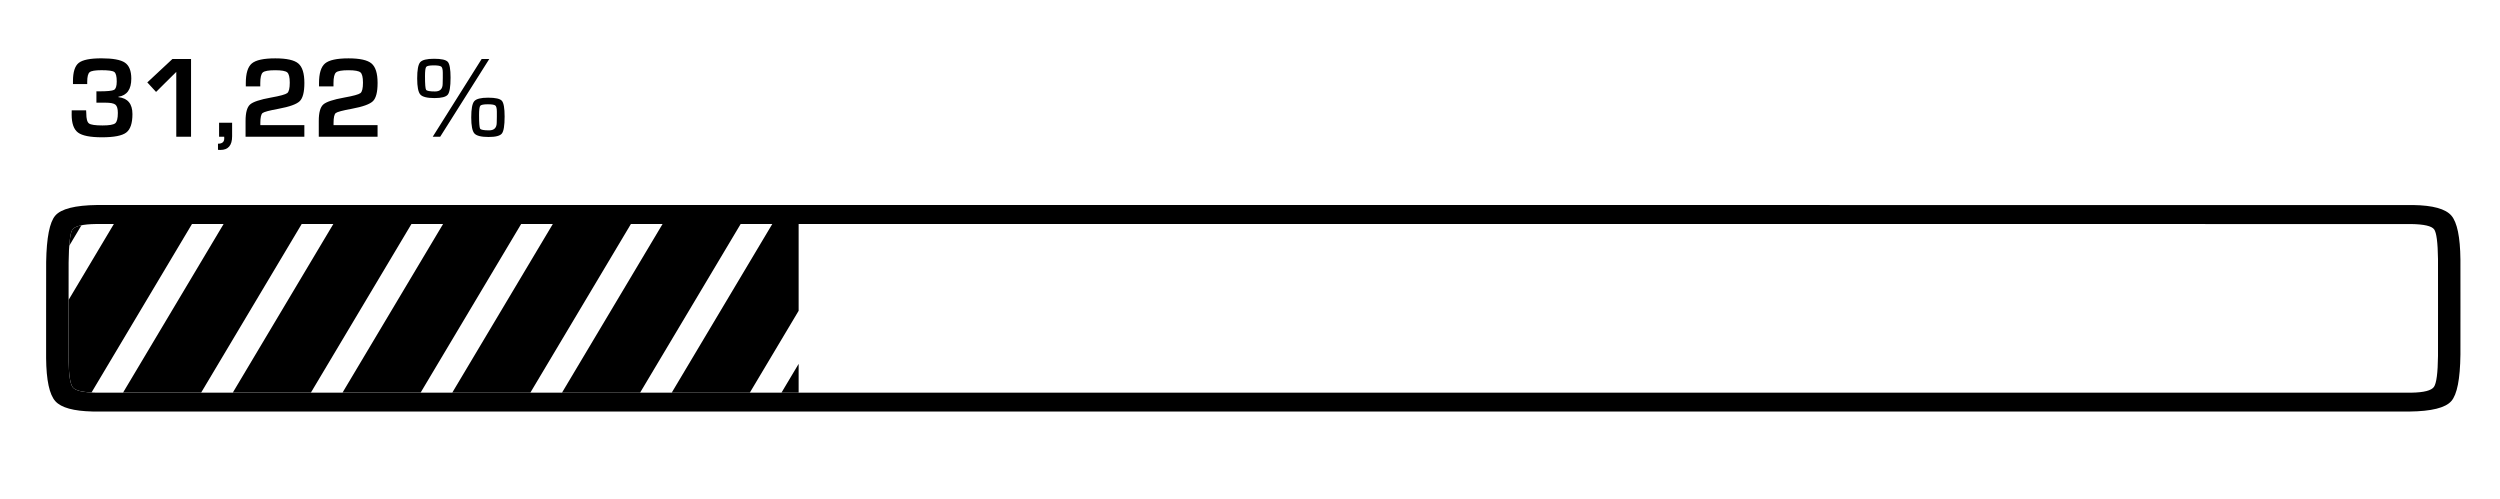
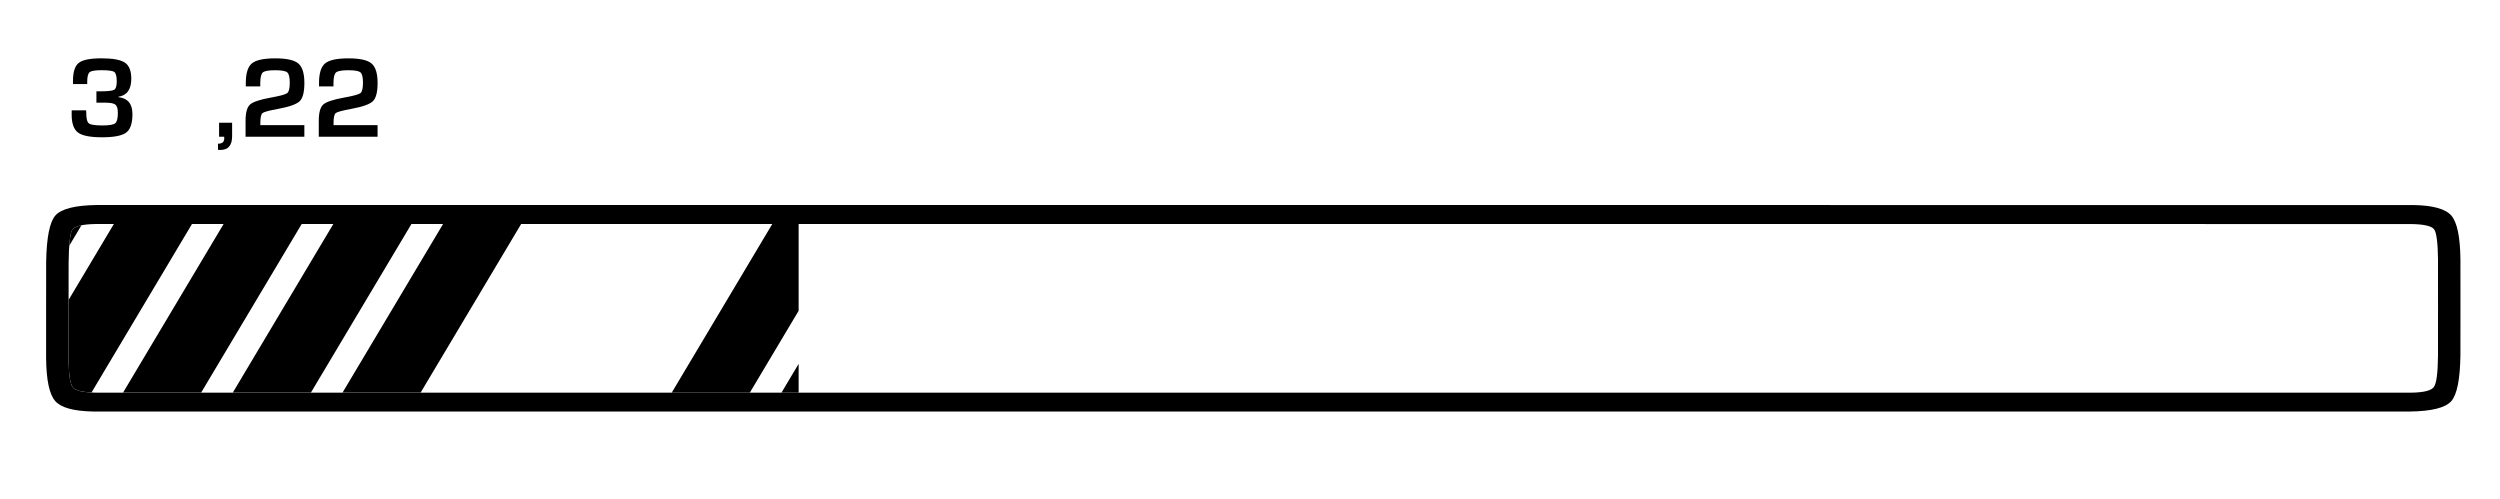
<svg xmlns="http://www.w3.org/2000/svg" version="1.1" x="0px" y="0px" viewBox="0 0 1029.88 205.57" style="enable-background:new 0 0 1029.88 205.57;" xml:space="preserve">
  <style type="text/css">
	.st0{fill:none;}
</style>
  <g id="Calque_5">
    <g>
      <g>
        <path d="M39.72,42.33v-4.72l1.03,0.02c3.41,0,5.49-0.2,6.23-0.61c0.74-0.41,1.11-1.56,1.11-3.45c0-2.11-0.33-3.41-1-3.91     s-2.42-0.74-5.27-0.74c-2.58,0-4.21,0.27-4.88,0.81c-0.67,0.54-1.01,1.86-1.01,3.95v0.94h-5.87v-1.2c0-3.74,0.79-6.24,2.37-7.5     c1.58-1.26,4.7-1.89,9.36-1.89c4.69,0,7.92,0.59,9.67,1.78c1.75,1.19,2.63,3.39,2.63,6.59c0,4.43-1.78,6.92-5.33,7.46v0.16     c3.86,0.42,5.8,2.75,5.8,6.99c0,3.77-0.85,6.31-2.56,7.6c-1.71,1.3-5.03,1.95-9.97,1.95c-4.85,0-8.15-0.65-9.89-1.95     c-1.74-1.3-2.62-3.76-2.62-7.37l0.02-1.78h5.94c0.05,0.7,0.07,1.13,0.07,1.27c0,2.21,0.37,3.58,1.11,4.13     c0.74,0.55,2.61,0.82,5.6,0.82c2.74,0,4.47-0.3,5.2-0.89c0.73-0.59,1.09-2.02,1.09-4.27c0-1.72-0.33-2.85-1-3.4     s-2.05-0.82-4.14-0.82h-2.65H39.72z" />
-         <path d="M78.7,24.3v32.04h-6.08V29.61l-8.33,8.26l-3.61-3.92l10.35-9.65H78.7z" />
        <path d="M95.62,50.57v5.59c0,3.74-1.61,5.61-4.83,5.61c-0.17,0-0.5-0.02-0.99-0.05V59.2c1.72,0,2.58-0.72,2.58-2.16l-0.02-0.7     h-2.11v-5.77H95.62z" />
        <path d="M125.38,51.53v4.81h-24.22v-6.52c0-3.38,0.61-5.63,1.82-6.74c1.21-1.11,4.1-2.07,8.65-2.89c3.77-0.67,6-1.29,6.7-1.84     s1.04-1.99,1.04-4.31c0-2.22-0.35-3.63-1.04-4.22s-2.35-0.89-4.96-0.89c-2.69,0-4.39,0.3-5.09,0.9s-1.06,2.07-1.06,4.4v1.36     h-5.96v-1.34c0-4.02,0.83-6.73,2.49-8.12c1.66-1.39,4.87-2.09,9.65-2.09c4.66,0,7.83,0.7,9.49,2.11c1.67,1.41,2.5,4.08,2.5,8.03     c0,3.72-0.63,6.22-1.9,7.48c-1.27,1.26-4.19,2.31-8.75,3.16c-3.77,0.69-5.96,1.27-6.57,1.75c-0.61,0.48-0.92,1.84-0.92,4.1v0.87     H125.38z" />
        <path d="M155.54,51.53v4.81h-24.22v-6.52c0-3.38,0.61-5.63,1.82-6.74c1.21-1.11,4.1-2.07,8.65-2.89c3.77-0.67,6-1.29,6.7-1.84     s1.04-1.99,1.04-4.31c0-2.22-0.35-3.63-1.04-4.22s-2.35-0.89-4.96-0.89c-2.69,0-4.39,0.3-5.09,0.9s-1.06,2.07-1.06,4.4v1.36     h-5.96v-1.34c0-4.02,0.83-6.73,2.49-8.12c1.66-1.39,4.87-2.09,9.65-2.09c4.66,0,7.83,0.7,9.49,2.11c1.67,1.41,2.5,4.08,2.5,8.03     c0,3.72-0.63,6.22-1.9,7.48c-1.27,1.26-4.19,2.31-8.75,3.16c-3.77,0.69-5.96,1.27-6.57,1.75c-0.61,0.48-0.92,1.84-0.92,4.1v0.87     H155.54z" />
-         <path d="M178.8,24.21c3.04,0,4.93,0.43,5.68,1.29s1.13,3.02,1.13,6.48c0,3.71-0.38,6.04-1.13,6.99s-2.58,1.43-5.49,1.43     c-3.04,0-4.98-0.49-5.84-1.47c-0.86-0.98-1.29-3.18-1.29-6.61c0-3.49,0.41-5.71,1.23-6.68C173.91,24.69,175.81,24.21,178.8,24.21     z M178.71,26.93c-1.75,0-2.8,0.21-3.13,0.62c-0.34,0.42-0.5,1.69-0.5,3.84c0,3.29,0.15,5.16,0.45,5.61     c0.3,0.45,1.53,0.68,3.69,0.68c2.1,0,3.14-1.07,3.14-3.21l0.05-2.37v-2.11c0-1.34-0.21-2.19-0.62-2.53     C181.35,27.11,180.33,26.93,178.71,26.93z M201.56,24.3l-20.23,32.04h-3.07l20.16-32.04H201.56z M201.07,40.24     c3.04,0,4.93,0.43,5.68,1.29c0.75,0.86,1.13,3.02,1.13,6.48c0,3.71-0.38,6.04-1.13,6.99c-0.75,0.96-2.58,1.43-5.49,1.43     c-3.04,0-4.98-0.49-5.84-1.47c-0.86-0.98-1.29-3.17-1.29-6.58c0-3.49,0.41-5.72,1.24-6.69C196.2,40.72,198.1,40.24,201.07,40.24z      M200.98,42.96c-1.75,0-2.8,0.21-3.13,0.62c-0.34,0.42-0.5,1.69-0.5,3.81c0,3.3,0.15,5.18,0.45,5.63     c0.3,0.45,1.53,0.68,3.69,0.68c2.1,0,3.14-1.07,3.14-3.21l0.05-2.37v-2.11c0-1.35-0.21-2.19-0.62-2.54     C203.63,43.13,202.6,42.96,200.98,42.96z" />
      </g>
    </g>
  </g>
  <g id="Calque_3">
    <g>
      <path d="M578.09,84.46c0.39,0,415.69,0,416.06,0.01c8.06,0.12,13.29,1.57,15.68,4.33c2.4,2.77,3.65,8.82,3.75,18.14    c0,0.42,0.01,18.98,0.01,19.41c0,0.54,0,19.2-0.01,19.71c-0.12,10.08-1.37,16.47-3.77,19.19c-2.42,2.75-8.16,4.18-17.2,4.28    c-0.36,0-415.63,0.01-416,0.01c-0.55,0-537.96-0.01-538.49-0.02c-7.8-0.17-12.89-1.57-15.29-4.22c-2.48-2.74-3.75-8.66-3.83-17.78    c0-0.29,0-18.71,0-19c0-0.86,0.01-19.83,0.02-20.64c0.17-9.99,1.42-16.33,3.74-19.04c2.4-2.81,8.16-4.27,17.26-4.39    C40.42,84.47,577.69,84.46,578.09,84.46z M577.39,92.27c-0.29,0-537.44,0-537.72,0.01c-5.6,0.07-8.88,0.85-9.87,2.35    c-0.92,1.4-1.43,5.88-1.53,13.43c-0.01,0.92-0.02,20.01-0.02,21.02c0,0.65,0.01,19.41,0.02,20.01c0.1,5.77,0.7,9.29,1.79,10.57    c1.12,1.31,4.27,2.01,9.45,2.1c0.39,0.01,537.66,0.01,538.08,0.01c0.34,0,415.58,0,415.9-0.01c5.06-0.09,8.11-0.88,9.17-2.36    c1.04-1.47,1.6-5.71,1.68-12.72c0.01-0.54,0.01-19.23,0.01-19.81c0-0.71,0-19.53-0.01-20.19c-0.09-6.79-0.62-10.86-1.59-12.19    c-1.01-1.38-4.17-2.11-9.48-2.19C992.96,92.27,577.72,92.27,577.39,92.27z" />
    </g>
  </g>
  <g id="Calque_2">
</g>
  <g id="Calque_4">
    <g>
      <path class="st0" d="M321.93,161.75l7.07-11.86v-21.86l-20.11,33.72c-10.75,0-21.49,0-32.17,0l41.43-69.48c3.62,0,7.23,0,10.85,0    V24.93H16.8v242.21H329V161.75C326.65,161.75,324.29,161.75,321.93,161.75z M29.8,94.62c0.54-0.82,1.81-1.42,3.75-1.82l-5.02,8.42    C28.78,97.74,29.2,95.53,29.8,94.62z M30.07,159.64c-1.09-1.27-1.69-4.8-1.79-10.57c-0.01-0.6-0.02-19.36-0.02-20.01    c0-0.33,0-2.59,0-5.52l18.65-31.28c6.67,0,17.72,0,32.17,0l-41.39,69.41C33.59,161.46,31.05,160.79,30.07,159.64z M50.69,161.74    l41.43-69.47c9.69,0,20.48,0,32.17,0l-41.43,69.47C69.14,161.74,58.16,161.74,50.69,161.74z M95.9,161.74l41.43-69.47    c10.2,0,20.96,0,32.17,0l-41.43,69.47C116.44,161.74,105.66,161.74,95.9,161.74z M141.1,161.74l41.43-69.47    c10.43,0,21.18,0,32.17,0l-41.43,69.48C162.09,161.74,151.33,161.74,141.1,161.74z M186.31,161.74l41.43-69.48    c10.56,0,21.32,0,32.17,0l-41.43,69.48C207.5,161.75,196.75,161.75,186.31,161.74z M231.52,161.75l41.43-69.48    c10.67,0,21.42,0,32.17,0l-41.43,69.48C252.84,161.75,242.09,161.75,231.52,161.75z" />
      <path d="M29.8,94.62c-0.6,0.91-1.02,3.12-1.27,6.61l5.02-8.42C31.61,93.2,30.34,93.8,29.8,94.62z" />
      <path d="M46.91,92.27l-18.65,31.28c0,2.92,0,5.19,0,5.52c0,0.65,0.01,19.41,0.02,20.01c0.1,5.77,0.7,9.29,1.79,10.57    c0.98,1.15,3.53,1.82,7.63,2.04l41.39-69.41C64.63,92.27,53.58,92.27,46.91,92.27z" />
      <path d="M92.12,92.27l-41.43,69.47c7.47,0,18.45,0,32.17,0l41.43-69.47C112.6,92.27,101.81,92.27,92.12,92.27z" />
      <path d="M137.32,92.27L95.9,161.74c9.76,0,20.55,0,32.17,0l41.43-69.47C158.29,92.27,147.53,92.27,137.32,92.27z" />
-       <path d="M182.53,92.27l-41.43,69.47c10.23,0,20.99,0,32.17,0l41.43-69.48C203.71,92.27,192.96,92.27,182.53,92.27z" />
-       <path d="M227.74,92.27l-41.43,69.48c10.44,0,21.19,0,32.17,0l41.43-69.48C249.05,92.27,238.3,92.27,227.74,92.27z" />
-       <path d="M272.95,92.27l-41.43,69.48c10.58,0,21.32,0,32.17,0l41.43-69.48C294.37,92.27,283.62,92.27,272.95,92.27z" />
+       <path d="M182.53,92.27l-41.43,69.47c10.23,0,20.99,0,32.17,0l41.43-69.48z" />
      <path d="M276.72,161.75c10.68,0,21.43,0,32.17,0L329,128.03V92.27c-3.61,0-7.23,0-10.85,0L276.72,161.75z" />
      <path d="M329,161.75v-11.86l-7.07,11.86C324.29,161.75,326.65,161.75,329,161.75z" />
    </g>
  </g>
</svg>